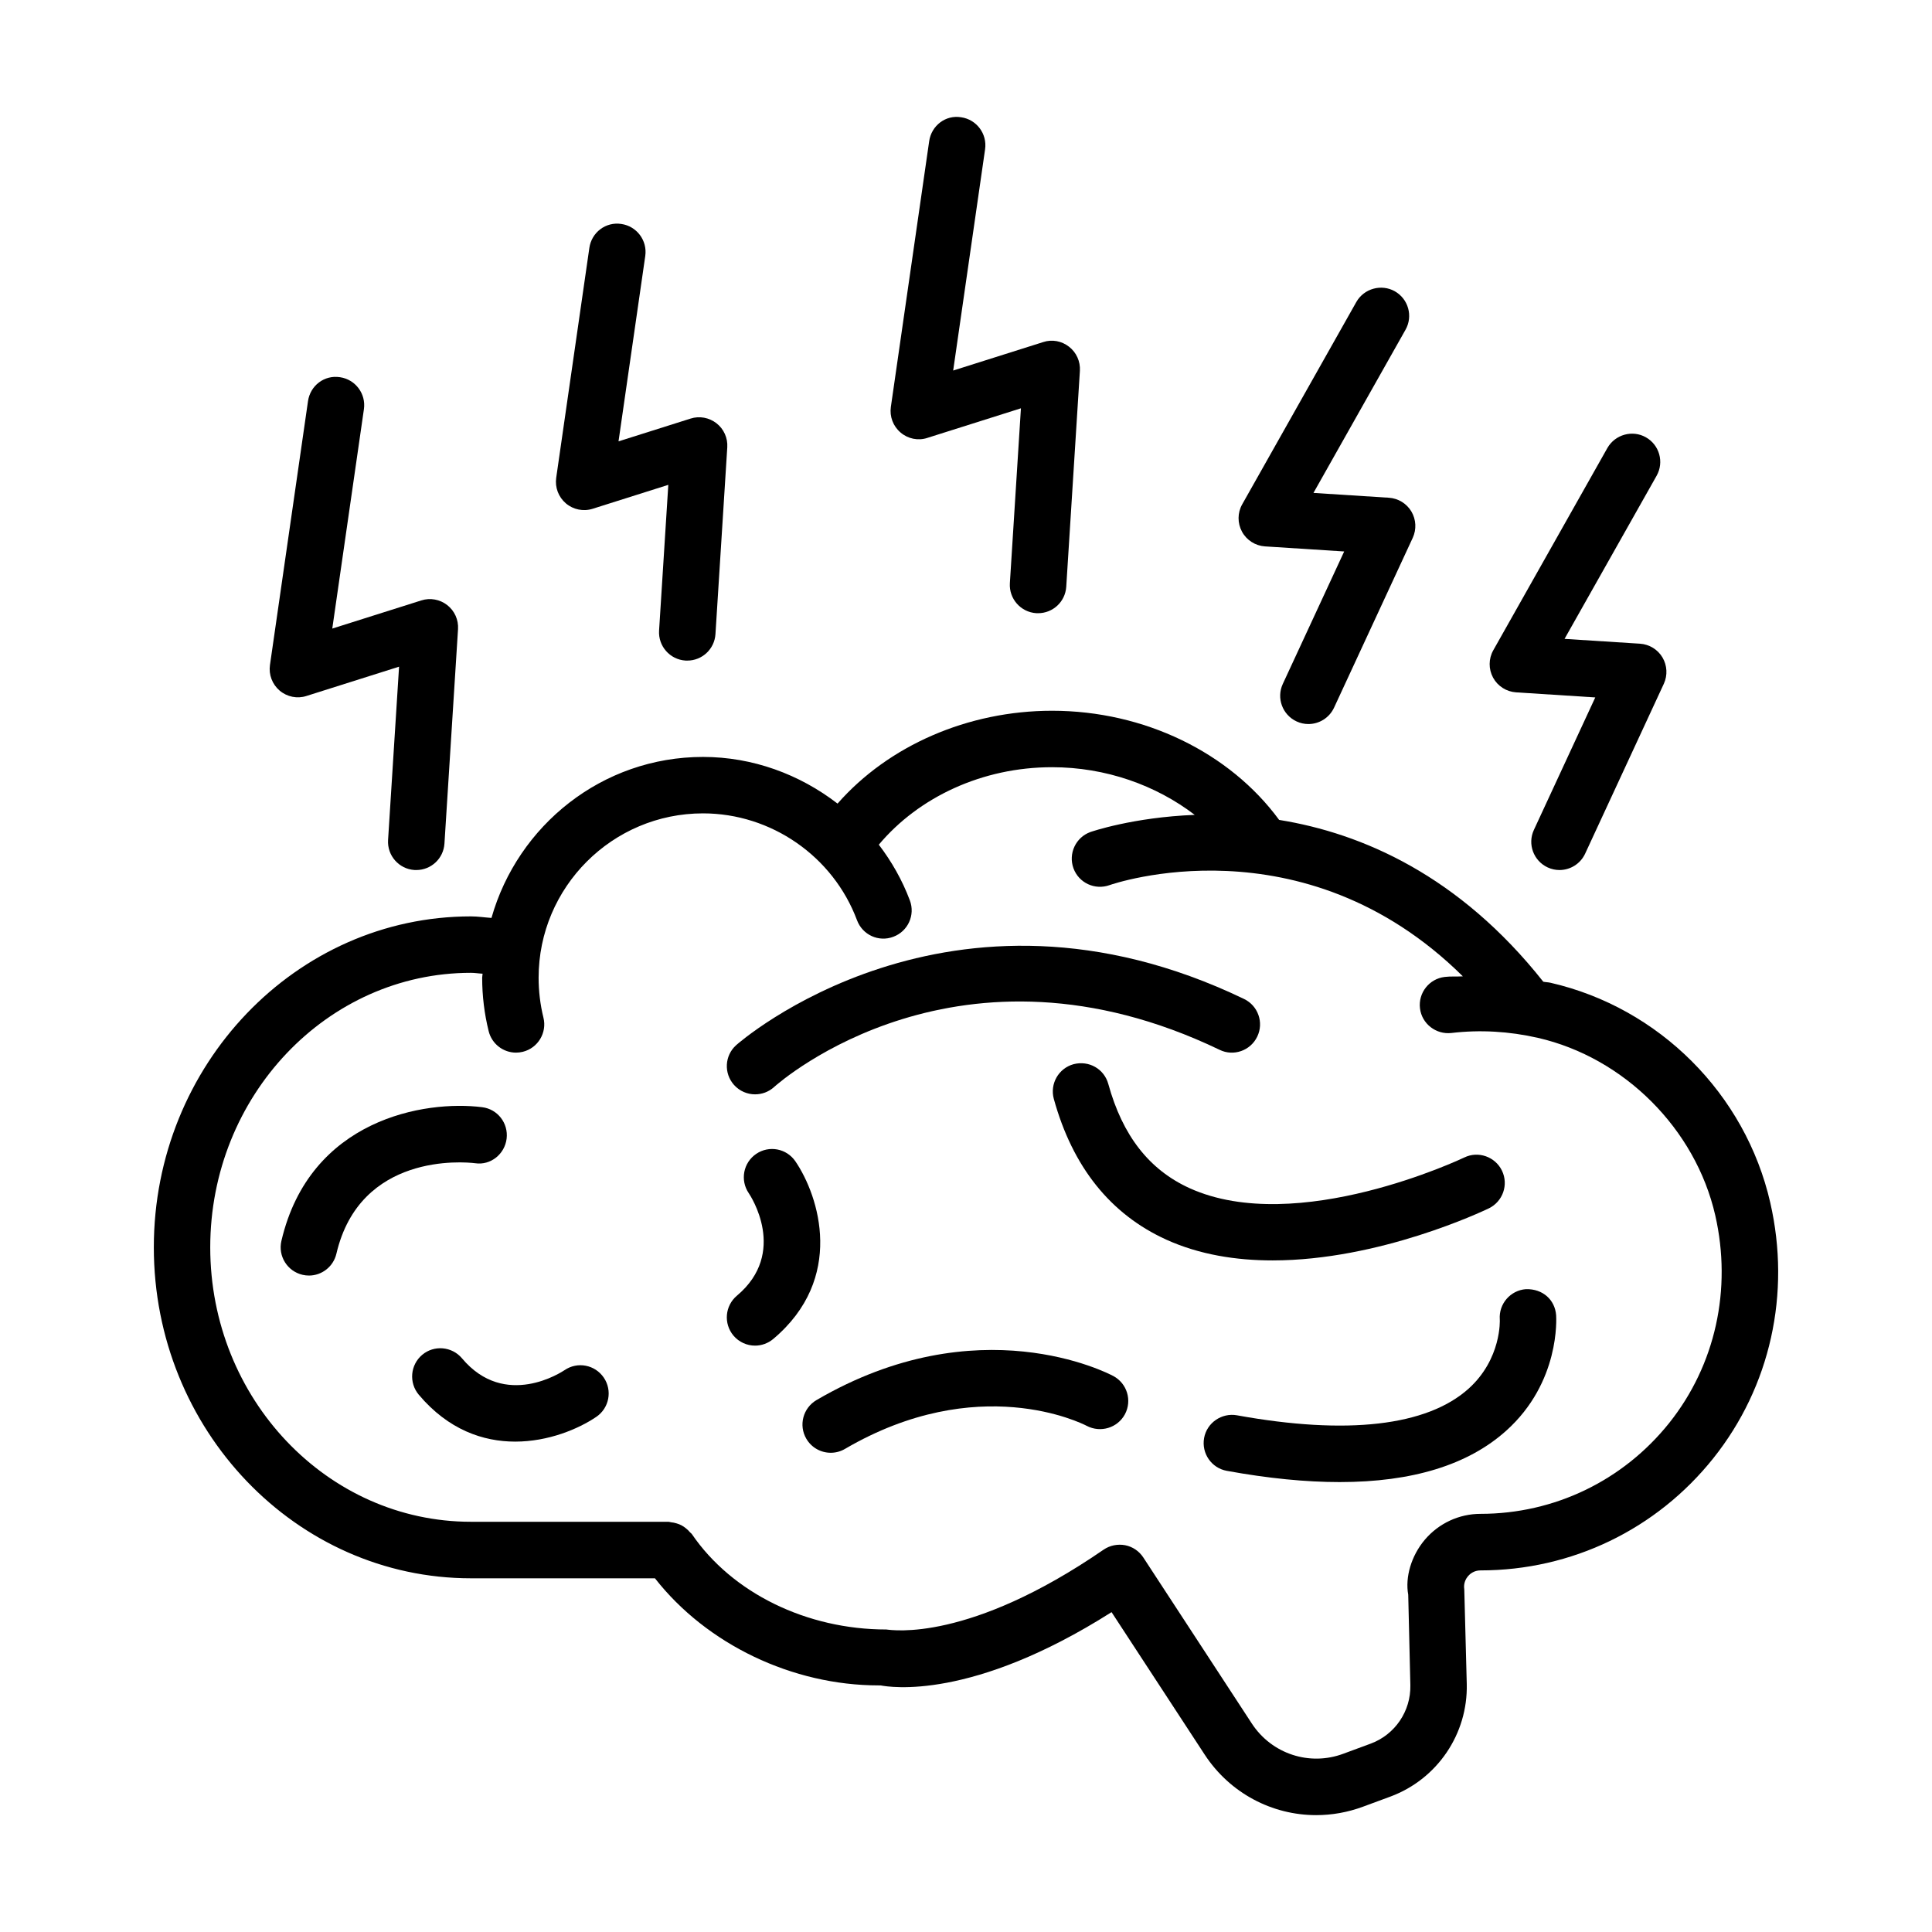
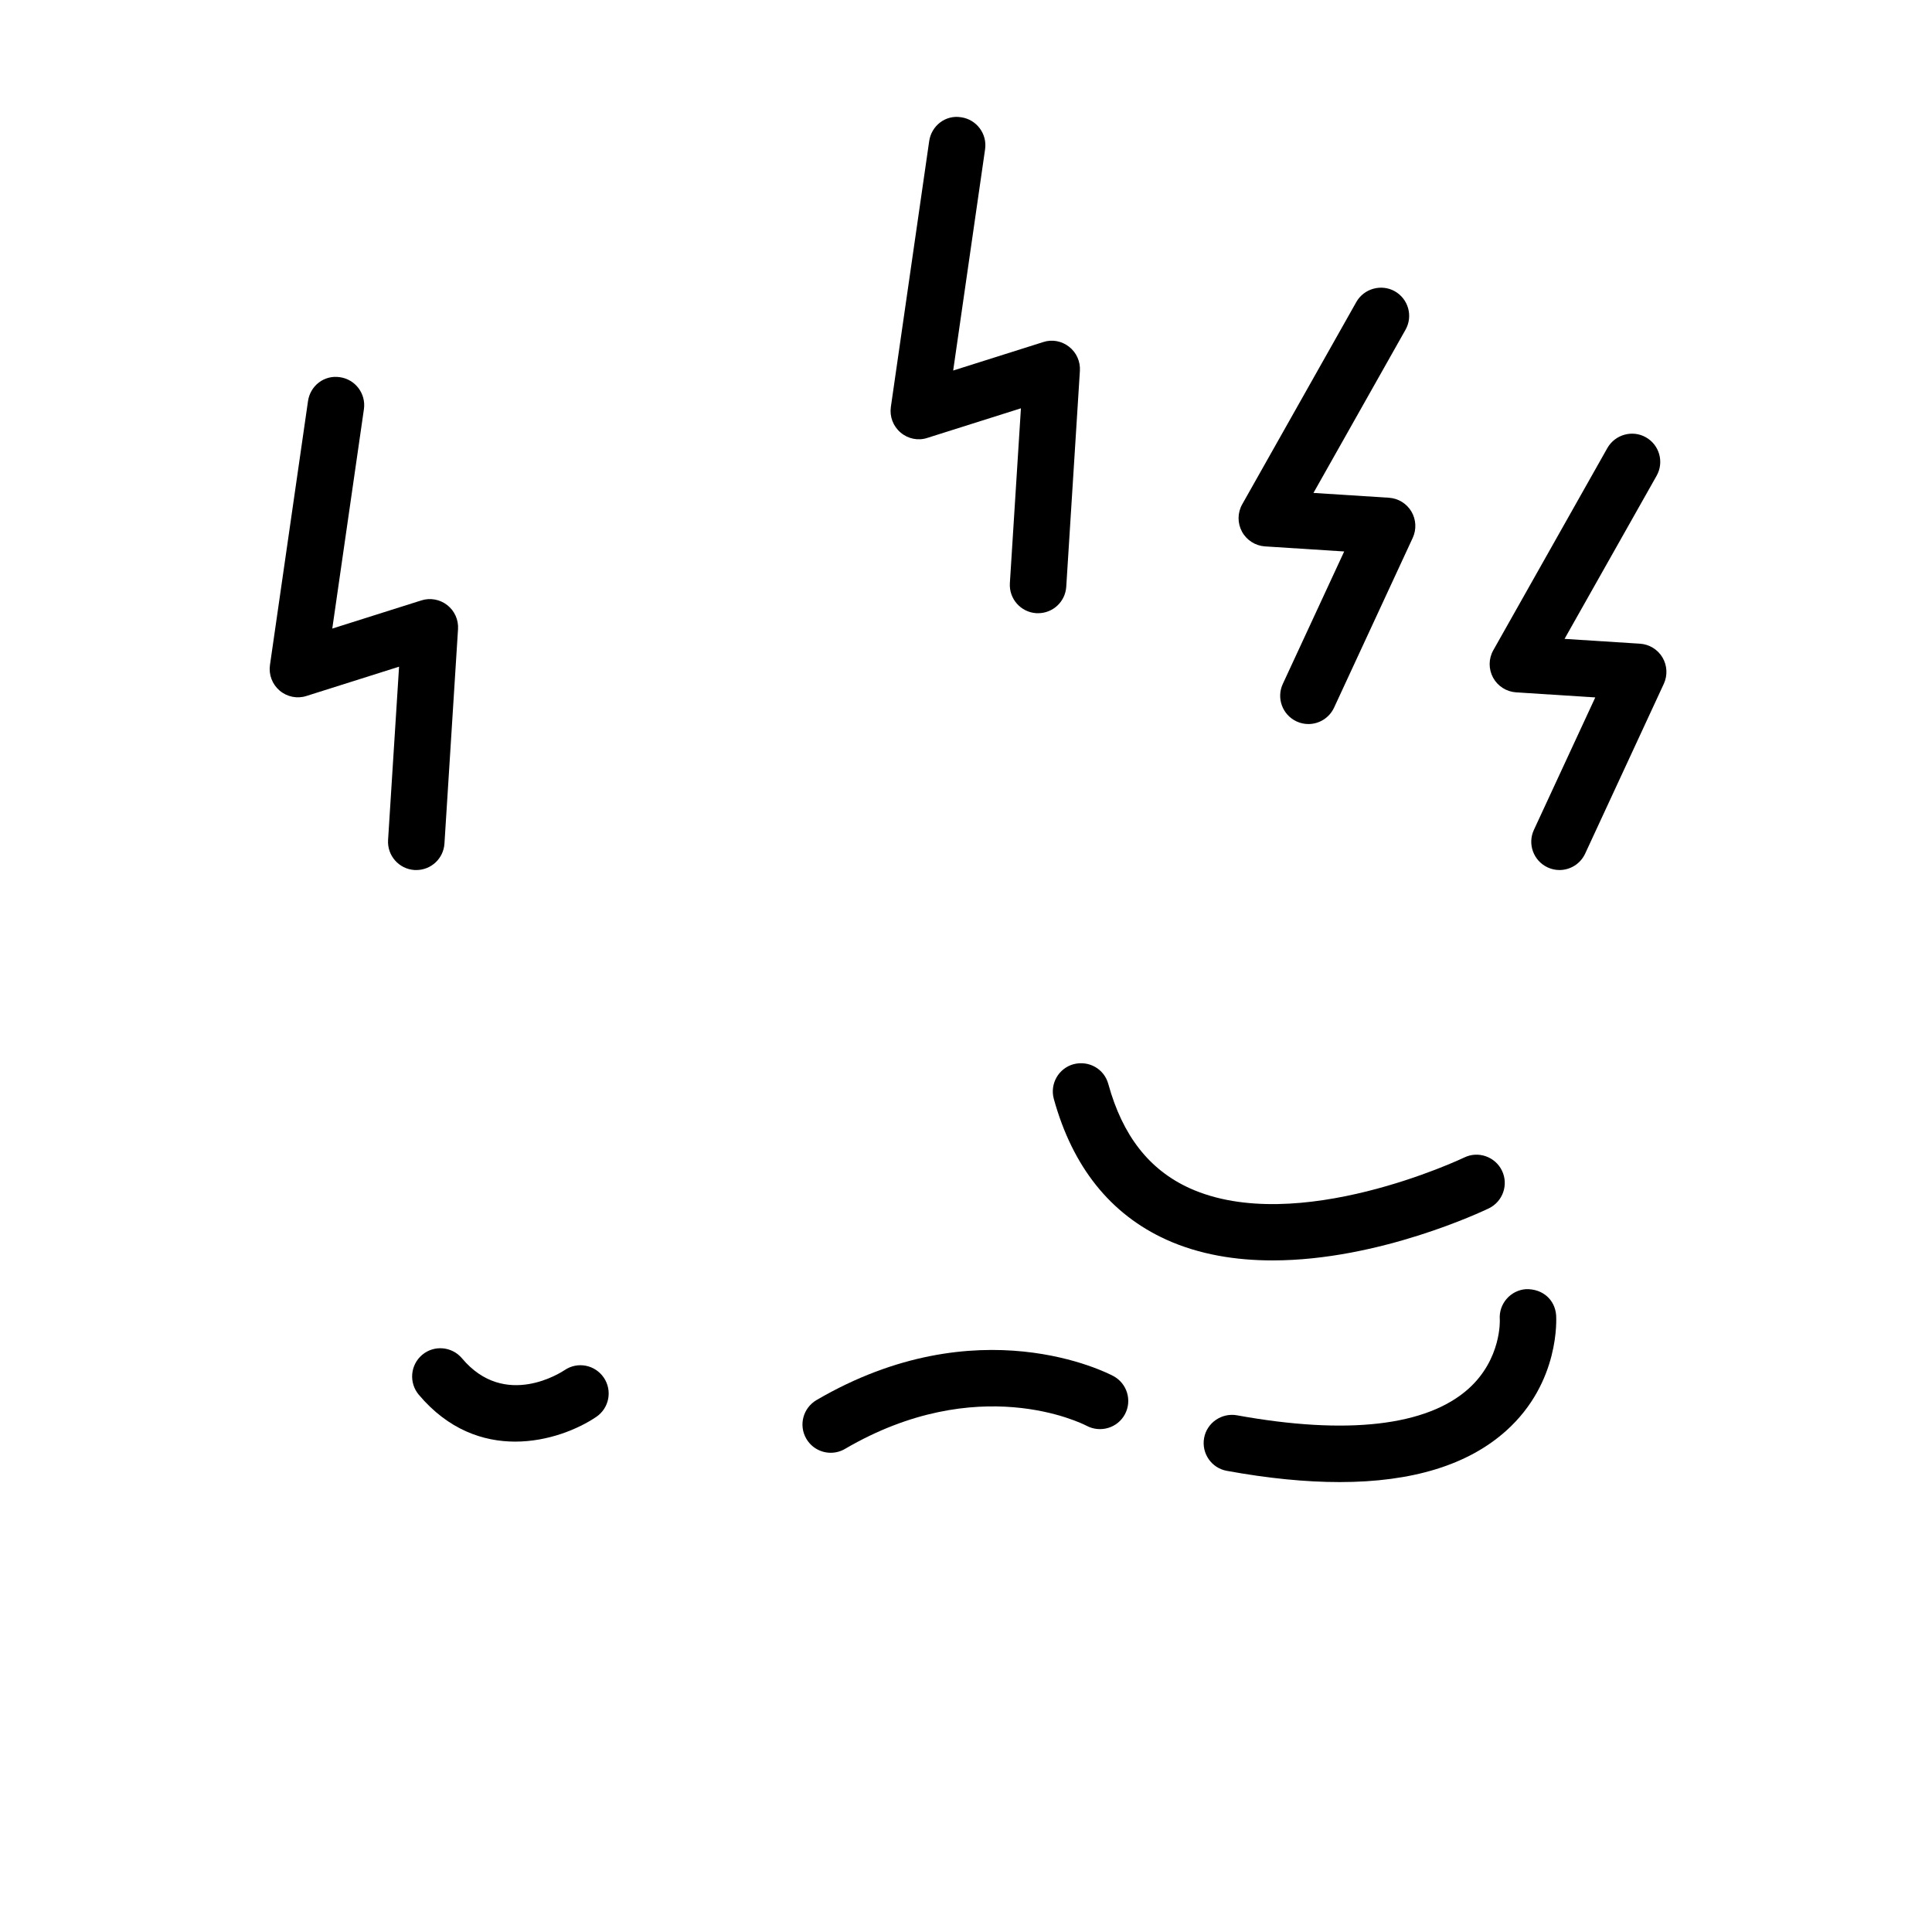
<svg xmlns="http://www.w3.org/2000/svg" fill="#000000" width="800px" height="800px" version="1.1" viewBox="144 144 512 512">
  <g>
-     <path d="m613.14 462.72c-6.574-28.805-29.441-51.68-58.246-58.281-0.633-0.145-1.27-0.141-1.906-0.273-22.297-28.168-48.039-39.34-70.004-42.883-13.117-17.875-35.777-28.926-60.18-28.926-22.355 0-43.391 9.27-56.844 24.605-10.051-7.75-22.477-12.367-35.656-12.367-26.73 0-49.094 18.133-56.059 42.664-1.82-0.121-3.594-0.406-5.445-0.406-46.336 0-84.035 39.344-84.035 87.707 0 48.363 37.699 87.707 84.035 87.707h48.77c13.707 17.516 36.422 28.383 59.312 28.383h0.477c2.43 0.457 24.145 4.109 61.215-19.414l24.656 37.719c6.723 10.281 17.898 16.074 29.57 16.074 4.148 0 8.348-0.73 12.438-2.246l7.269-2.684c12.402-4.621 20.527-16.602 20.199-29.844l-0.656-25.039c-0.273-1.719 0.492-2.922 0.984-3.508 0.477-0.566 1.57-1.535 3.324-1.535 24.145 0 46.648-10.852 61.715-29.754 15.086-18.93 20.582-43.605 15.066-67.699zm-26.758 58.355c-12.238 15.324-30.465 24.109-50.027 24.109-5.68 0-11.051 2.504-14.738 6.832-3.672 4.328-5.262 10.027-4.422 14.594l0.566 24c0.145 6.852-4.055 13.059-10.465 15.453l-7.269 2.684c-8.969 3.359-18.996 0.074-24.273-7.981l-28.766-44.02c-1.098-1.68-2.832-2.867-4.82-3.25-1.953-0.363-4.019 0.035-5.68 1.168-35.699 24.566-56.008 21.352-57.598 21.168-21.141 0-40.887-9.68-51.535-25.277-0.137-0.199-0.348-0.305-0.5-0.488-0.324-0.395-0.676-0.727-1.07-1.043-0.379-0.305-0.754-0.57-1.176-0.793-0.402-0.215-0.816-0.367-1.258-0.504-0.52-0.16-1.02-0.27-1.559-0.316-0.215-0.02-0.398-0.125-0.621-0.125h-52.375c-38.09 0-69.078-32.621-69.078-72.73 0-40.109 30.984-72.75 69.078-72.75 1.051 0 2.055 0.184 3.094 0.234-0.008 0.363-0.109 0.707-0.109 1.074 0 4.766 0.574 9.535 1.719 14.145 0.84 3.414 3.891 5.699 7.25 5.699 0.594 0 1.195-0.074 1.797-0.219 4.008-0.984 6.465-5.051 5.469-9.059-0.848-3.441-1.277-7.004-1.277-10.566 0-24.02 19.543-43.562 43.562-43.562 18.082 0 34.492 11.379 40.82 28.32 1.441 3.863 5.719 5.871 9.625 4.383 3.871-1.441 5.836-5.754 4.383-9.625-2.016-5.394-4.844-10.332-8.23-14.781 10.574-12.609 27.441-20.531 45.902-20.531 14.258 0 27.547 4.777 37.816 12.633-16.332 0.637-27.41 4.461-27.68 4.555-3.871 1.426-5.863 5.719-4.457 9.598 1.426 3.891 5.699 5.863 9.605 4.449 0.551-0.191 51.105-17.824 93.594 24.191-1.605 0.094-3.231-0.039-4.828 0.156-4.09 0.492-7.031 4.211-6.539 8.32 0.492 4.117 4.273 6.996 8.328 6.531 7.598-0.887 15.25-0.457 22.922 1.289 22.867 5.242 41.754 24.129 46.996 47.016 4.481 19.625 0.043 39.68-12.176 55.02z" />
-     <path d="m354.8 451.78c-2.34-3.434-6.977-4.312-10.395-1.992-3.426 2.32-4.312 6.977-1.992 10.395 0.438 0.641 10.477 15.781-3.133 27.195-3.16 2.668-3.57 7.379-0.914 10.559 1.48 1.754 3.598 2.668 5.727 2.668 1.699 0 3.406-0.586 4.812-1.754 19.074-16.039 12.195-37.793 5.894-47.07z" />
    <path d="m293.62 507.1c-0.648 0.422-15.762 10.504-27.195-3.141-2.676-3.16-7.398-3.562-10.539-0.914-3.16 2.668-3.57 7.379-0.914 10.559 7.856 9.332 17.098 12.438 25.562 12.438 8.793 0 16.766-3.359 21.488-6.559 3.426-2.32 4.312-6.977 1.992-10.395-2.34-3.43-6.977-4.324-10.395-1.988z" />
-     <path d="m344.11 434.01c1.781 0 3.562-0.621 4.984-1.898 1.98-1.809 49.297-42.957 118.12-9.898 3.672 1.809 8.184 0.238 9.973-3.508 1.789-3.715 0.219-8.184-3.508-9.973-78.062-37.551-134.04 11.742-134.6 12.254-3.059 2.758-3.297 7.469-0.547 10.539 1.484 1.645 3.519 2.484 5.574 2.484z" />
-     <path d="m269.95 452.27c4.09 0.602 7.828-2.43 8.312-6.539 0.484-4.09-2.402-7.816-6.492-8.312-15.141-1.918-45.645 3.106-53.195 35.434-0.941 4.019 1.562 8.035 5.59 8.984 0.566 0.129 1.141 0.199 1.707 0.199 3.398 0 6.465-2.34 7.277-5.789 6.242-26.715 33.668-24.379 36.801-23.977z" />
    <path d="m439.06 508.67c-1.441-0.766-35.852-18.684-78.695 6.375-3.562 2.102-4.766 6.684-2.676 10.246 1.387 2.375 3.891 3.707 6.465 3.707 1.277 0 2.586-0.328 3.773-1.023 35.207-20.586 62.73-6.812 64.082-6.102 3.652 1.898 8.148 0.547 10.102-3.066 1.957-3.648 0.586-8.18-3.051-10.137z" />
    <path d="m538.55 464.23c3.727-1.809 5.277-6.281 3.488-9.992-1.789-3.707-6.301-5.297-9.992-3.488-0.457 0.219-44.254 21.023-72.75 8.148-10.738-4.875-17.809-13.918-21.59-27.652-1.098-3.965-5.113-6.281-9.207-5.223-3.981 1.098-6.32 5.223-5.223 9.207 4.969 18.008 14.996 30.559 29.824 37.297 8.84 4 18.539 5.496 28.164 5.496 28.301 0 55.754-13.062 57.285-13.793z" />
    <path d="m548.38 485.64c-4.109 0.312-7.215 3.891-6.922 8.02 0.02 0.09 0.512 10.465-8.293 18.375-11.031 9.883-32.184 12.328-61.371 7.031-4-0.711-7.965 1.953-8.695 6.027-0.73 4.055 1.953 7.965 6.027 8.695 10.922 1.992 20.895 2.977 29.898 2.977 19.25 0 34.047-4.547 44.129-13.605 14.34-12.859 13.277-29.863 13.242-30.594-0.309-4.094-3.523-7.051-8.016-6.926z" />
    <path d="m225.21 328.44 24.547-7.762-2.914 45.938c-0.254 4.129 2.875 7.68 6.996 7.945 0.164 0.008 0.32 0.008 0.484 0.008 3.918 0 7.207-3.043 7.461-7.004l3.598-56.84c0.156-2.465-0.914-4.848-2.859-6.367-1.945-1.523-4.531-1.992-6.867-1.242l-23.598 7.461 8.383-58.137c0.586-4.09-2.246-7.883-6.34-8.477-4.172-0.648-7.883 2.246-8.477 6.34l-10.082 69.938c-0.363 2.547 0.602 5.106 2.566 6.777 1.961 1.66 4.656 2.219 7.102 1.422z" />
-     <path d="m301.06 278.83 20.047-6.34-2.445 38.621c-0.254 4.129 2.875 7.68 6.996 7.945 0.164 0.008 0.32 0.008 0.484 0.008 3.918 0 7.207-3.043 7.461-7.004l3.133-49.523c0.156-2.465-0.914-4.848-2.859-6.367-1.945-1.508-4.512-2-6.867-1.242l-19.094 6.035 7.086-49.133c0.586-4.09-2.246-7.883-6.34-8.477-4.129-0.641-7.891 2.246-8.477 6.34l-8.785 60.93c-0.363 2.547 0.602 5.106 2.566 6.777 1.961 1.668 4.652 2.207 7.094 1.43z" />
    <path d="m389.75 260.05 24.805-7.844-2.93 46.348c-0.254 4.129 2.875 7.68 6.996 7.945 0.164 0.008 0.328 0.008 0.477 0.008 3.926 0 7.215-3.043 7.469-7.004l3.617-57.242c0.145-2.465-0.914-4.848-2.867-6.367-1.953-1.535-4.531-2.019-6.852-1.242l-23.863 7.543 8.457-58.641c0.586-4.09-2.246-7.883-6.34-8.477-4.148-0.695-7.891 2.246-8.477 6.34l-10.156 70.43c-0.363 2.547 0.602 5.106 2.566 6.766 1.957 1.684 4.652 2.242 7.098 1.438z" />
    <path d="m479.24 288.8 20.984 1.344-16.273 35.113c-1.734 3.742-0.09 8.191 3.652 9.926 1.023 0.477 2.082 0.695 3.141 0.695 2.812 0 5.516-1.605 6.793-4.336l20.859-45.023c1.023-2.238 0.895-4.84-0.363-6.969-1.262-2.117-3.488-3.481-5.953-3.644l-20-1.277 24.402-43.254c2.027-3.598 0.75-8.156-2.852-10.191-3.523-1.98-8.145-0.758-10.191 2.852l-30.246 53.625c-1.262 2.238-1.277 4.969-0.055 7.231 1.227 2.266 3.527 3.734 6.102 3.91z" />
    <path d="m545.78 327.48 20.984 1.344-16.273 35.121c-1.734 3.742-0.09 8.191 3.652 9.926 1.023 0.477 2.082 0.695 3.141 0.695 2.812 0 5.516-1.605 6.793-4.336l20.859-45.031c1.023-2.238 0.895-4.84-0.363-6.969-1.262-2.117-3.488-3.481-5.953-3.644l-20-1.277 24.402-43.234c2.027-3.606 0.75-8.164-2.852-10.191-3.543-2.008-8.129-0.758-10.191 2.832l-30.246 53.617c-1.262 2.246-1.277 4.977-0.055 7.242 1.227 2.262 3.527 3.731 6.102 3.906z" />
  </g>
</svg>